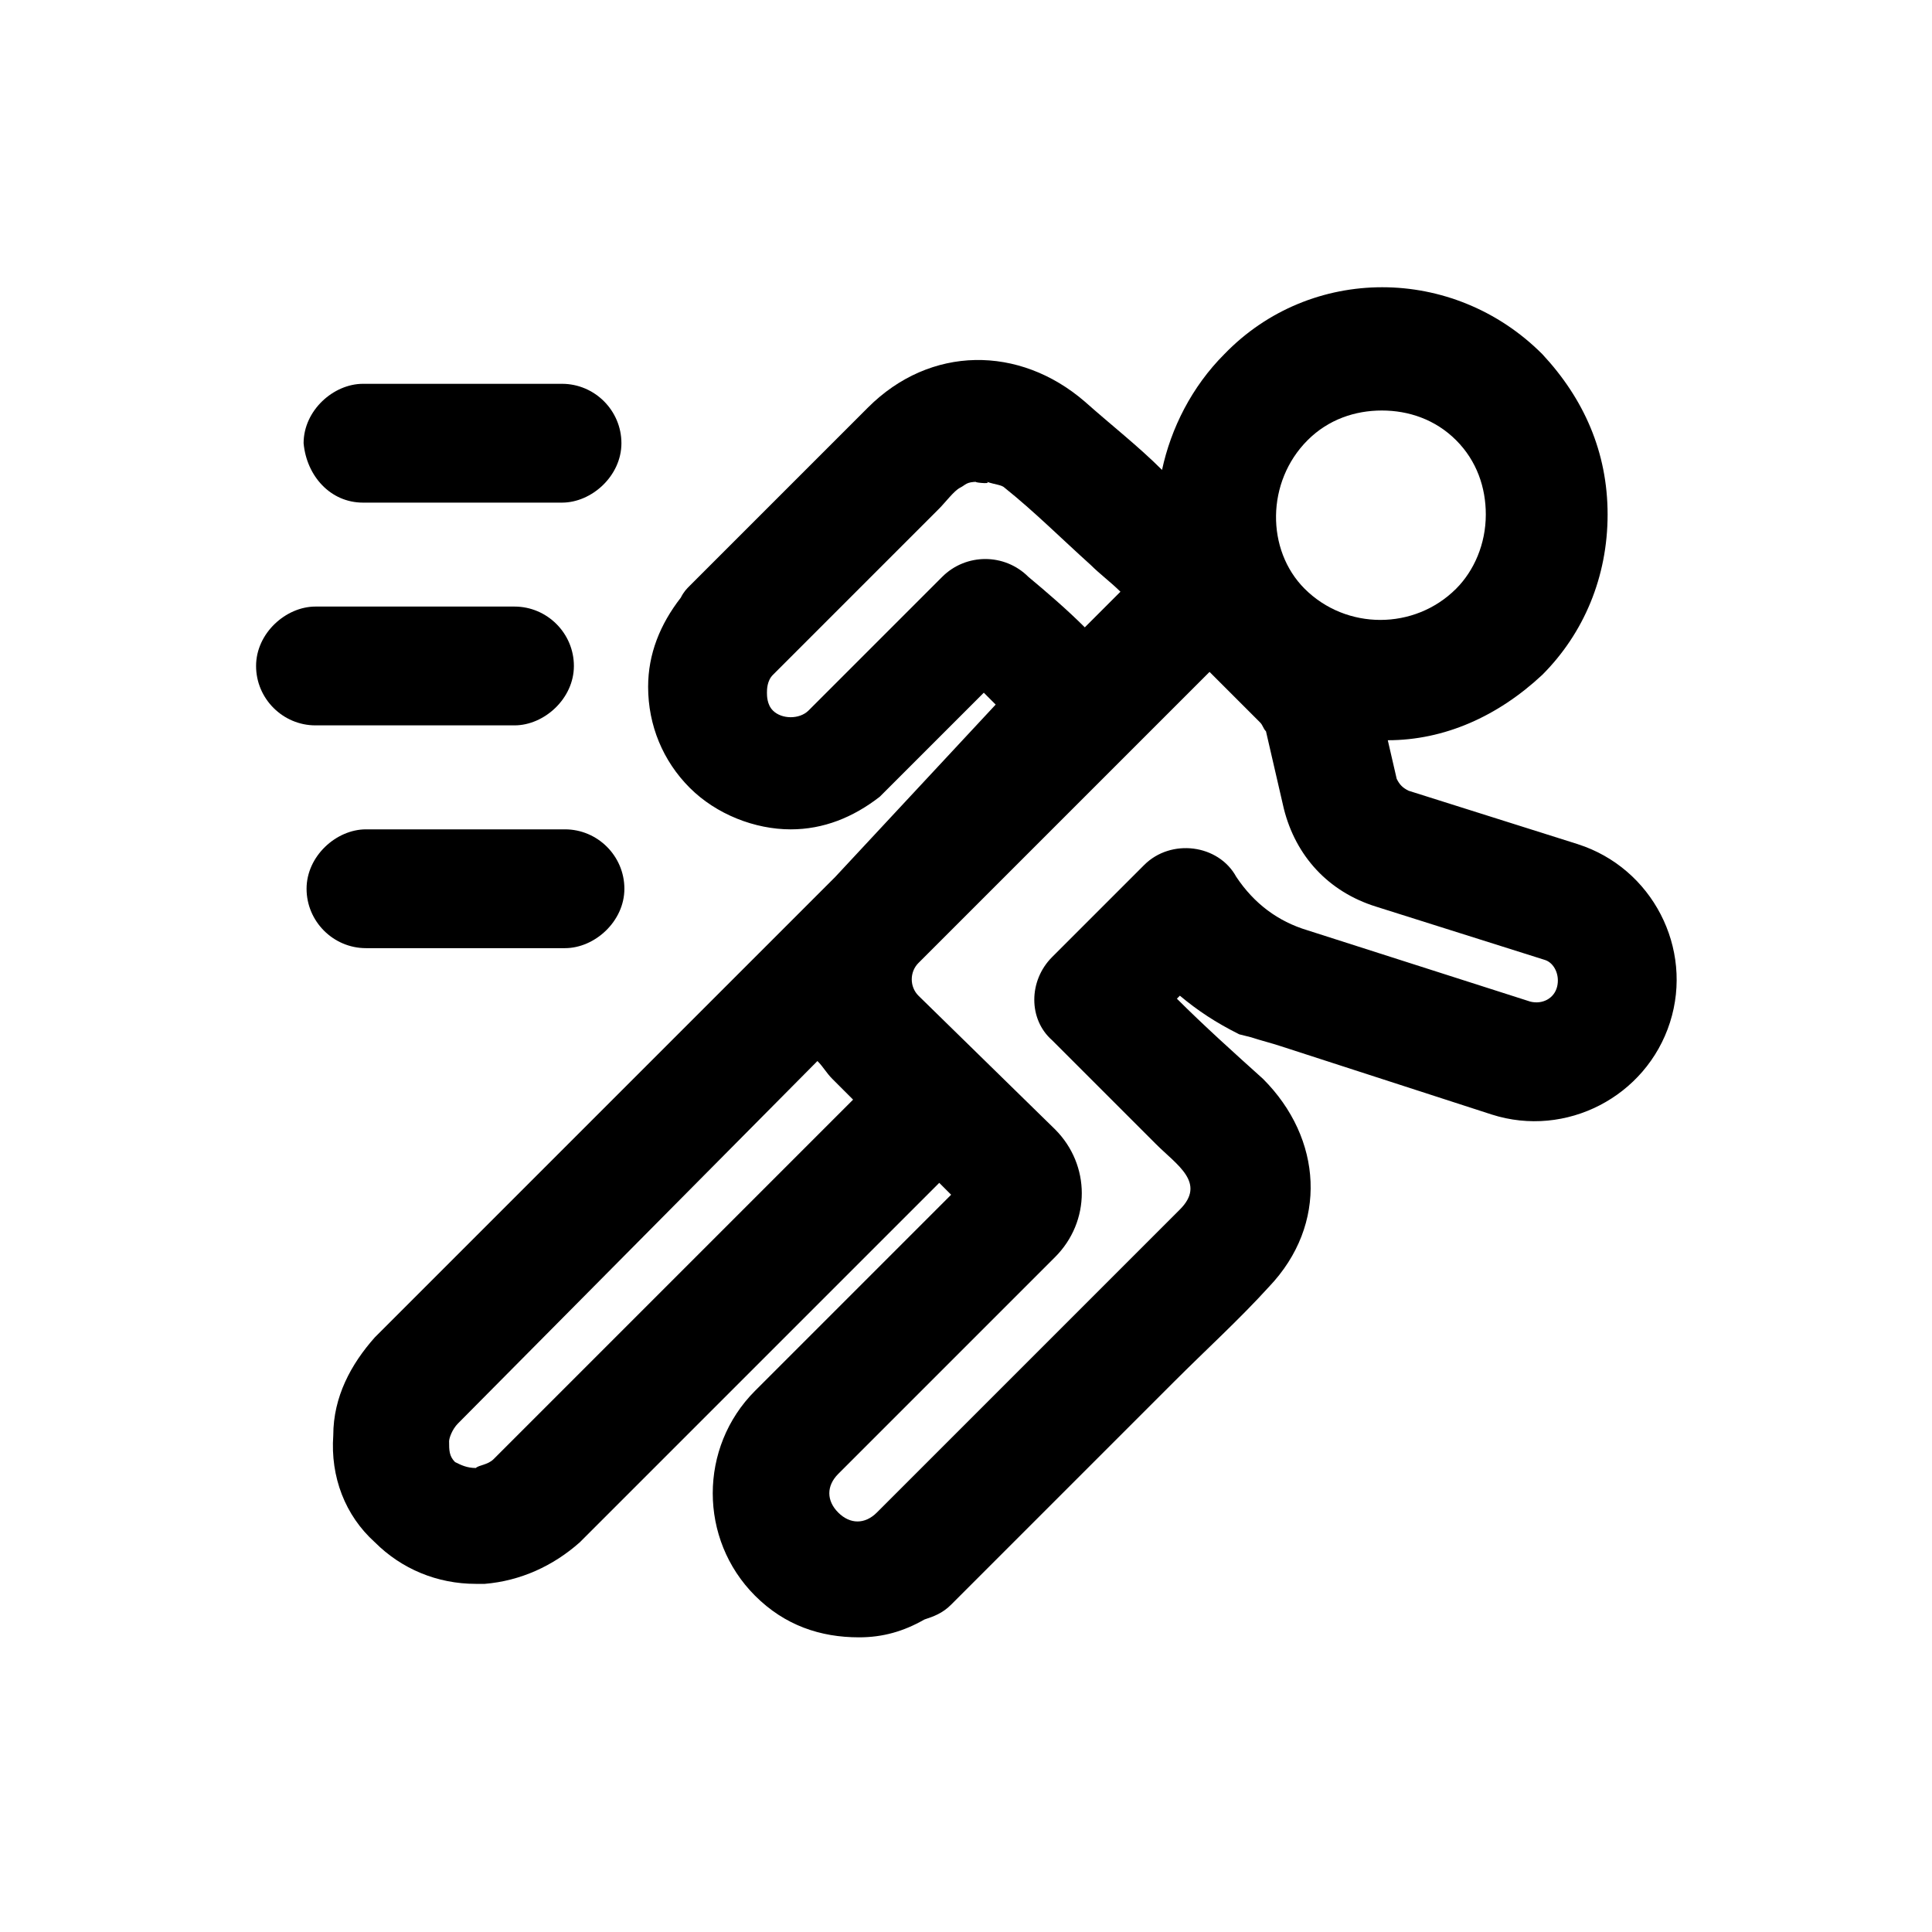
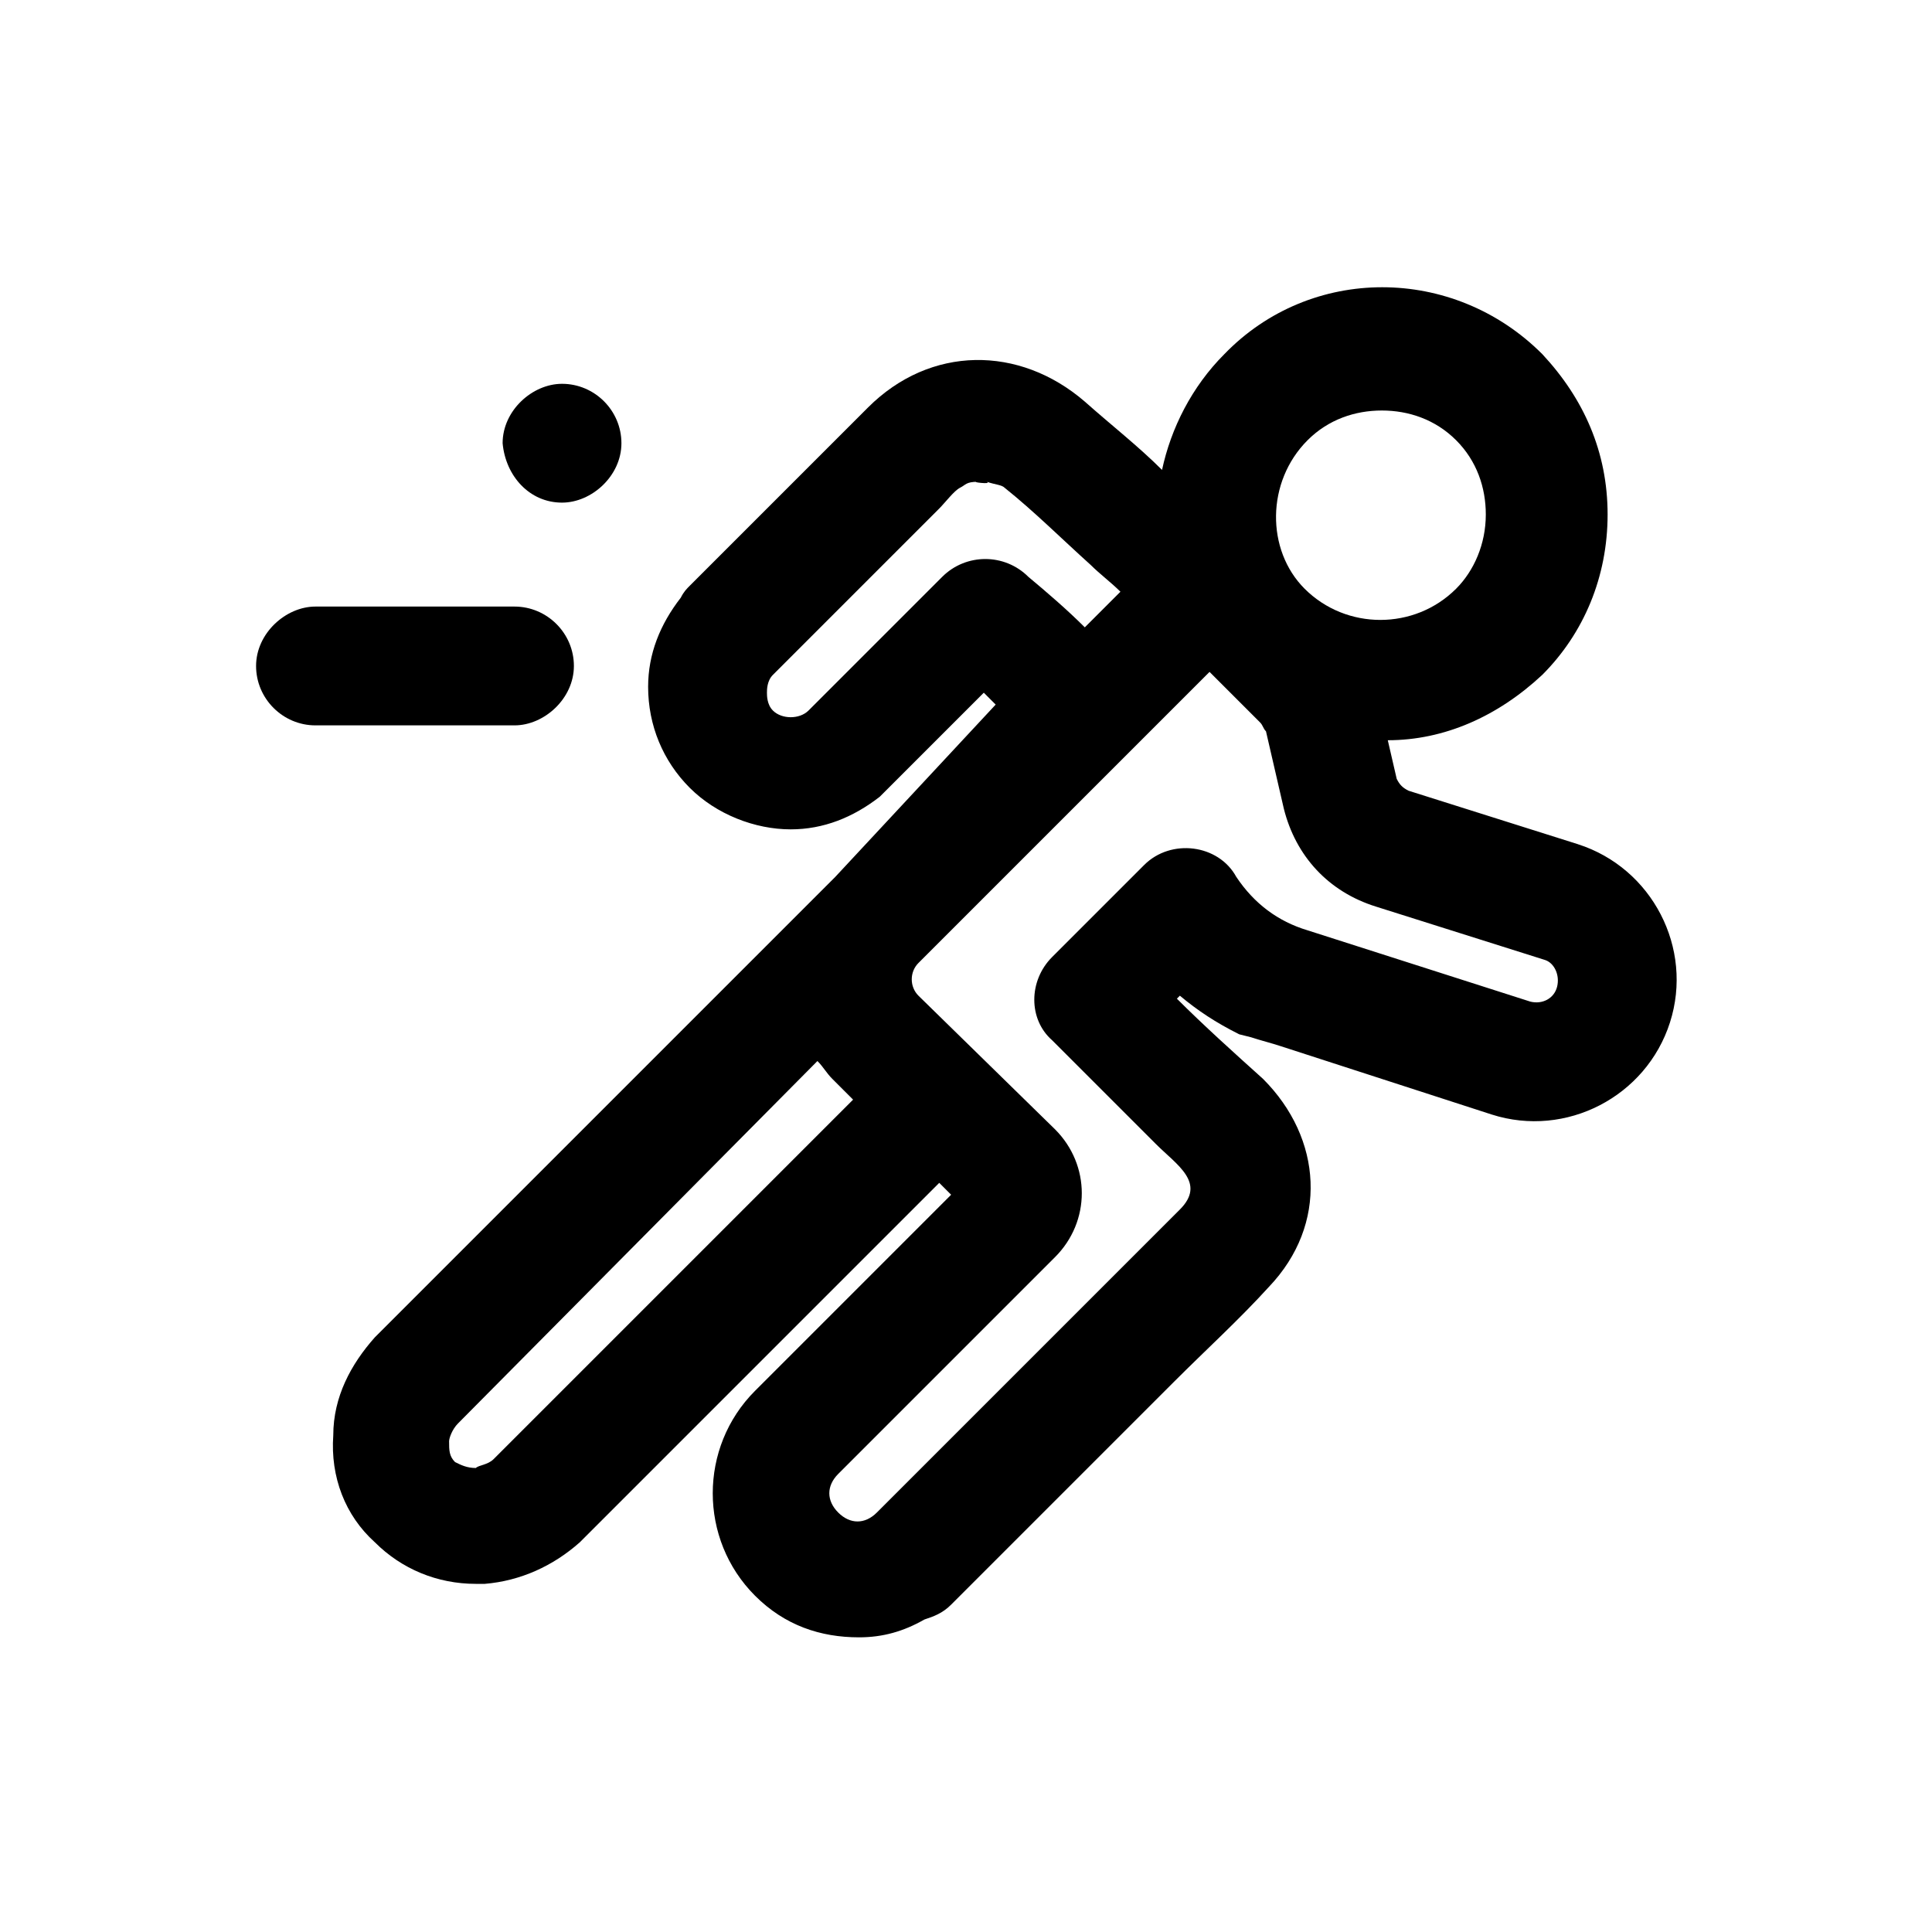
<svg xmlns="http://www.w3.org/2000/svg" fill="#000000" width="800px" height="800px" version="1.1" viewBox="144 144 512 512">
  <g>
    <path d="m562.16 367.72-44.871-14.168c-1.574-0.789-2.363-1.574-3.148-3.148l-2.363-10.234c14.957 0 29.125-6.297 40.934-17.32 11.02-11.02 17.32-25.977 17.32-42.508s-6.297-30.699-17.32-42.508c-23.617-23.617-61.402-23.617-84.23 0-8.66 8.66-14.168 19.68-16.531 30.699-6.297-6.297-13.383-11.809-20.469-18.105-17.32-14.957-40.934-14.957-57.465 1.574-7.871 7.871-15.742 15.742-23.617 23.617-7.871 7.871-15.742 15.742-23.617 23.617-0.789 0.789-1.574 1.574-2.363 3.148-5.512 7.086-8.66 14.957-8.66 23.617 0 10.234 3.938 19.68 11.02 26.766 7.086 7.086 17.32 11.02 26.766 11.02 8.66 0 16.531-3.148 23.617-8.66 0.789-0.789 1.574-1.574 2.363-2.363l0.789-0.789c7.871-7.871 16.531-16.531 24.402-24.402 0.789 0.789 2.363 2.363 3.148 3.148l-42.504 45.66-122.02 122.02c-6.297 7.086-11.02 15.742-11.02 25.977-0.789 11.02 3.148 21.254 11.02 28.34 7.086 7.086 16.531 11.02 26.766 11.02h2.363c9.445-0.789 18.105-4.723 25.191-11.02l95.25-95.25 3.148 3.148-51.957 51.957c-14.957 14.957-14.957 39.359 0 54.316 7.871 7.871 17.32 11.02 27.551 11.02 6.297 0 11.809-1.574 17.32-4.723 2.363-0.789 4.723-1.574 7.086-3.938 19.68-19.68 39.359-39.359 59.039-59.039 8.66-8.66 17.32-16.531 25.191-25.191 15.742-16.531 14.168-39.359-1.574-55.105-7.871-7.082-15.742-14.168-22.828-21.254l0.789-0.789c4.723 3.938 9.445 7.086 15.742 10.234l3.148 0.789c2.363 0.789 5.512 1.574 7.871 2.363l55.891 18.105c19.68 6.297 40.934-4.723 47.23-24.402 6.301-19.684-4.719-40.938-24.398-47.234zm-71.637-107.06c5.512-5.512 12.594-7.871 19.68-7.871 7.086 0 14.168 2.363 19.68 7.871 5.512 5.512 7.871 12.594 7.871 19.68 0 7.871-3.148 14.957-7.871 19.68-11.02 11.02-29.125 11.02-40.148 0-10.23-10.234-10.23-28.34 0.789-39.359zm-96.828 36.211-35.426 35.426c-2.363 2.363-7.086 2.363-9.445 0-1.574-1.574-1.574-3.938-1.574-4.723 0-0.789 0-3.148 1.574-4.723l44.082-44.082c1.574-1.574 3.938-4.723 5.512-5.512 1.574-0.789 1.574-1.574 4.723-1.574-2.363 0 3.938 0.789 2.363 0 2.363 0.789 3.938 0.789 4.723 1.574 7.871 6.297 14.957 13.383 22.828 20.469 2.363 2.363 5.512 4.723 7.871 7.086l-9.441 9.441c-4.723-4.723-10.234-9.445-14.957-13.383-6.301-6.297-16.531-6.297-22.832 0zm-118.87 233.8c-1.574 1.574-3.938 1.574-4.723 2.363-2.363 0-3.938-0.789-5.512-1.574-1.574-1.574-1.574-3.148-1.574-5.512 0-0.789 0.789-3.148 2.363-4.723l95.25-96.043c1.574 1.574 2.363 3.148 3.938 4.723l5.512 5.512zm281.82-125.17c-0.789 3.148-3.938 4.723-7.086 3.938l-59.039-18.895c-7.871-2.363-14.168-7.086-18.895-14.168-4.723-8.66-17.32-10.234-24.402-3.148l-24.402 24.402c-6.297 6.297-6.297 16.531 0 22.043 9.445 9.445 18.105 18.105 27.551 27.551 5.512 5.512 13.383 10.234 6.297 17.32-20.469 20.469-40.934 40.934-61.402 61.402-6.297 6.297-12.594 12.594-18.895 18.895-3.148 3.148-7.086 3.148-10.234 0-3.148-3.148-3.148-7.086 0-10.234l57.465-57.465c9.445-9.445 9.445-24.402 0-33.852l-36.207-35.426c-2.363-2.363-2.363-6.297 0-8.66l77.145-77.145 13.383 13.383c0.789 0.789 0.789 1.574 1.574 2.363l4.723 20.469c3.148 12.594 11.809 22.043 24.402 25.977l44.871 14.168c2.363 0.785 3.938 3.934 3.152 7.082z" />
-     <path d="m240.2 277.2h46.445 6.297c7.871 0 15.742-7.086 15.742-15.742 0-8.66-7.086-15.742-15.742-15.742h-46.445-6.297c-7.871 0-15.742 7.086-15.742 15.742 0.785 8.656 7.086 15.742 15.742 15.742z" />
-     <path d="m287.43 395.27h6.297c7.871 0 15.742-7.086 15.742-15.742 0-8.66-7.086-15.742-15.742-15.742h-46.445-6.297c-7.871 0-15.742 7.086-15.742 15.742 0 8.66 7.086 15.742 15.742 15.742h46.445z" />
+     <path d="m240.2 277.2h46.445 6.297c7.871 0 15.742-7.086 15.742-15.742 0-8.66-7.086-15.742-15.742-15.742c-7.871 0-15.742 7.086-15.742 15.742 0.785 8.656 7.086 15.742 15.742 15.742z" />
    <path d="m274.05 336.23h6.297c7.871 0 15.742-7.086 15.742-15.742 0-8.66-7.086-15.742-15.742-15.742h-46.445-6.297c-7.871 0-15.742 7.086-15.742 15.742 0 8.66 7.086 15.742 15.742 15.742h46.445z" />
  </g>
</svg>